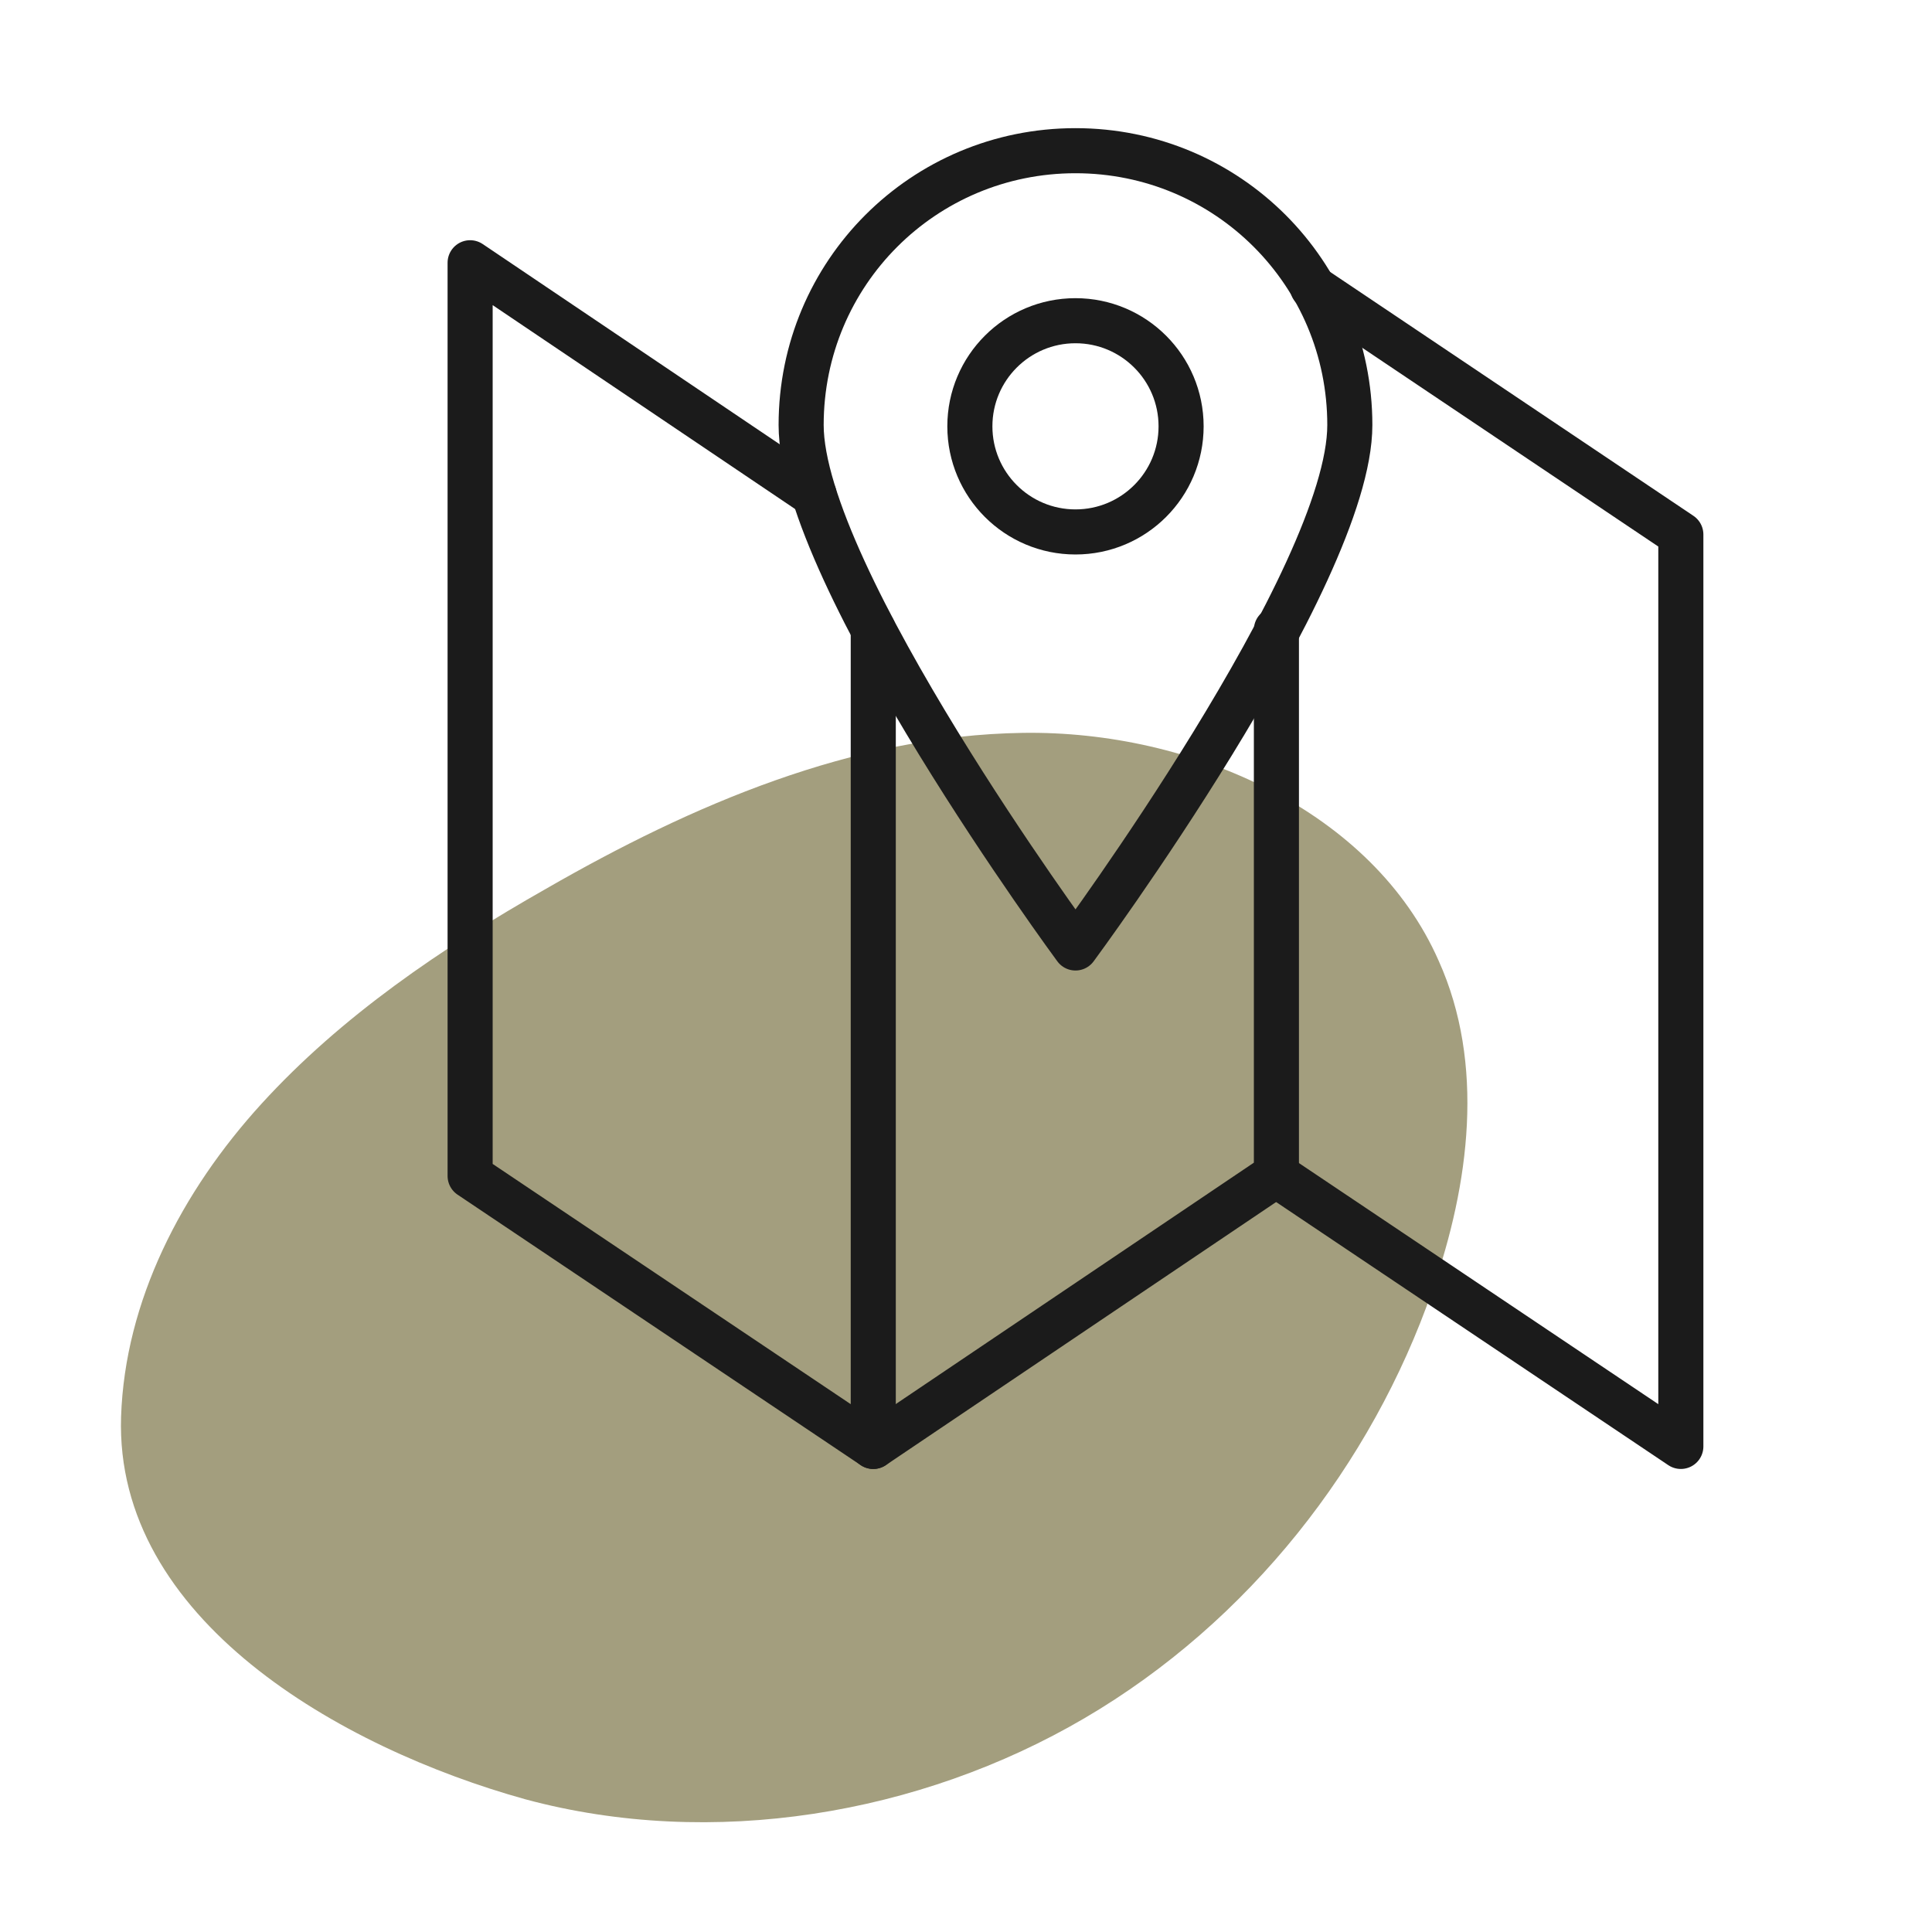
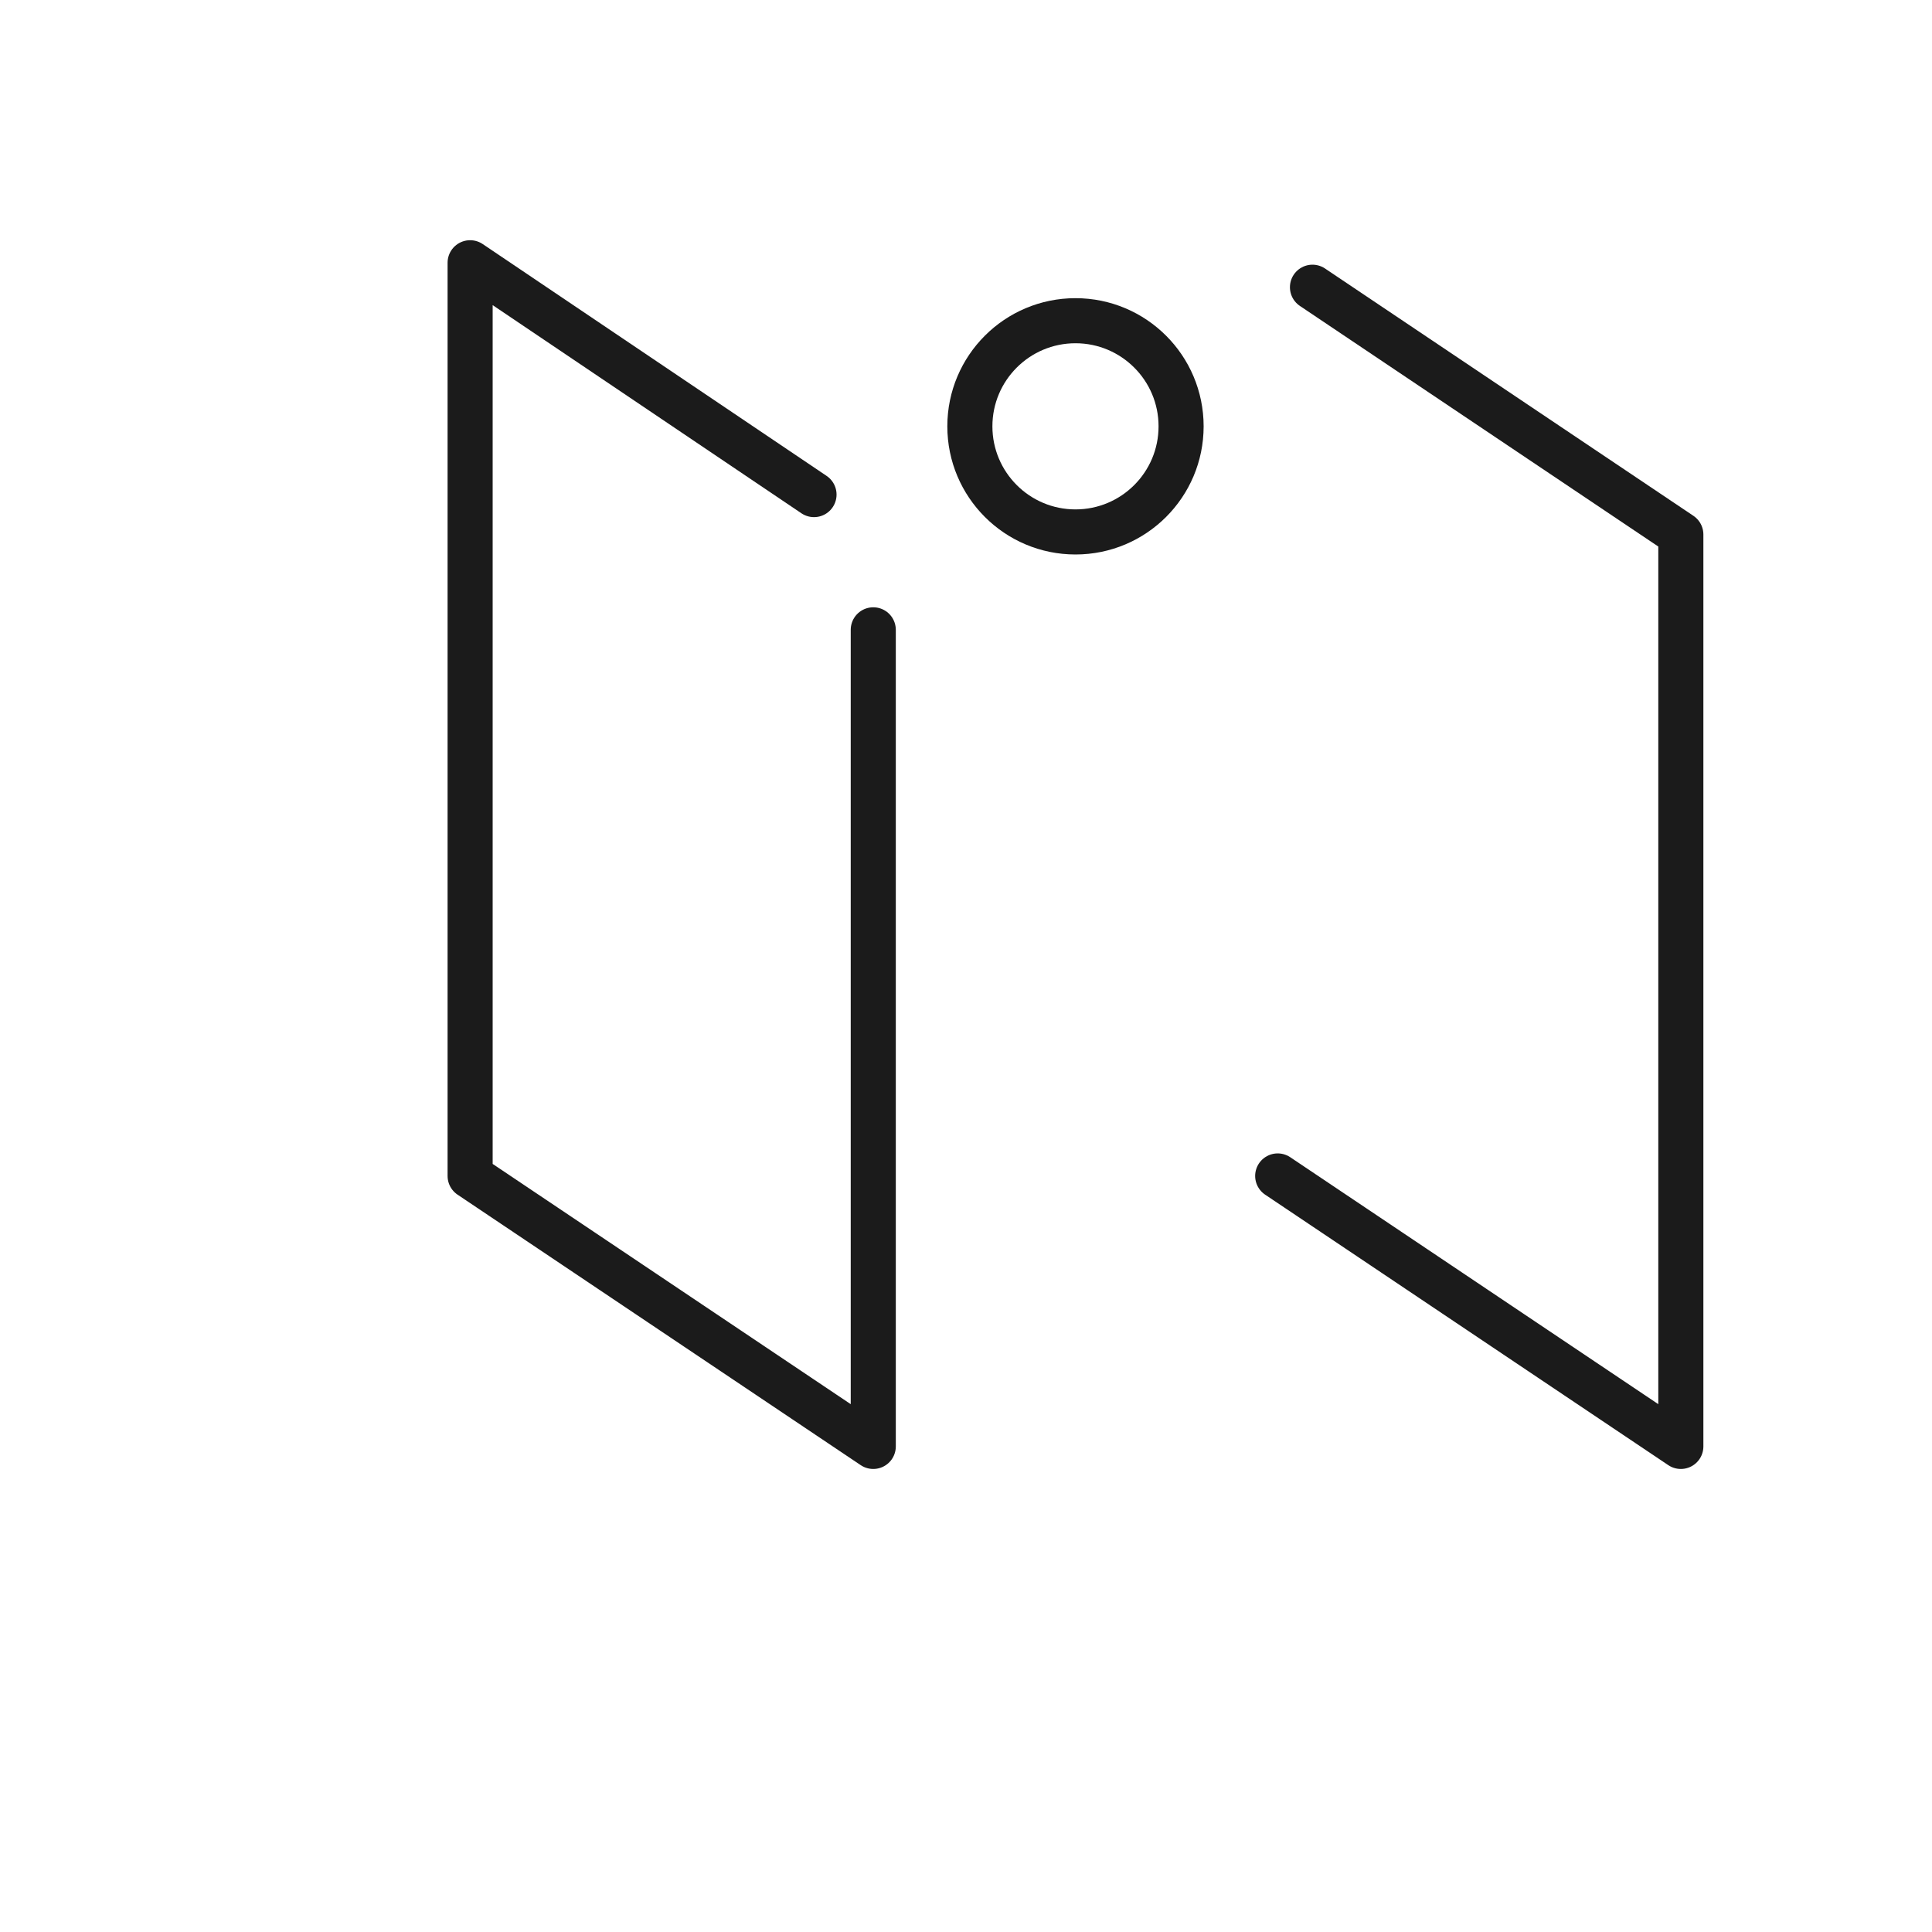
<svg xmlns="http://www.w3.org/2000/svg" id="Ebene_1" x="0px" y="0px" viewBox="0 0 150 150" style="enable-background:new 0 0 150 150;" xml:space="preserve">
  <style type="text/css">	.st0{fill:#A39E7E;}	.st1{fill:#EFD8C2;}	.st2{fill:#C17C57;}	.st3{fill:none;stroke:#1F1F1F;stroke-width:3.5;stroke-linecap:round;stroke-linejoin:round;stroke-miterlimit:10;}	.st4{fill:#D69D6B;}	.st5{fill:none;stroke:#000000;stroke-width:3.5;stroke-linecap:round;stroke-linejoin:round;stroke-miterlimit:10;}	.st6{fill:#1B1B1B;}	.st7{fill:#FFFFFF;}	.st8{fill:none;stroke:#1B1B1B;stroke-width:3.5;stroke-linecap:round;stroke-linejoin:round;}</style>
  <g>
    <g>
      <g>
        <g>
-           <path class="st0" d="M9.4,110c0.3-9,4.7-17.5,10.9-24.3c6.2-6.8,14-12.1,22.1-16.7c11.3-6.5,23.8-11.9,37-12.1     c13.2-0.2,27.2,6.1,32.3,17.7c3.6,8,2.4,17.3-0.5,25.6c-4.7,13.5-14.2,25.7-27,33.2c-12.8,7.5-28.9,10.2-43.4,6.3     C26.4,135.7,8.9,125.7,9.4,110z" />
-         </g>
+           </g>
      </g>
    </g>
  </g>
  <g id="map-icon" transform="translate(0)">
    <path id="Path_2735" class="st8" d="M67.8,48.9v63.4L36.5,91.3V20.4l26.7,18" />
    <path id="Path_2736" class="st8" d="M101.9,22.3l28.6,19.2v70.8L99.2,91.3" />
-     <path id="Path_2737" class="st8" d="M67.8,112.3l31.3-21.1V48.9" />
-     <path id="Path_2738" class="st8" d="M104.8,33c0,11.8-21.3,40.6-21.3,40.6S62.2,44.7,62.2,33c0-11.8,9.5-21.3,21.3-21.3  C95.3,11.7,104.8,21.2,104.8,33z" />
    <circle id="Ellipse_51" class="st8" cx="83.5" cy="33.1" r="8.2" />
  </g>
</svg>